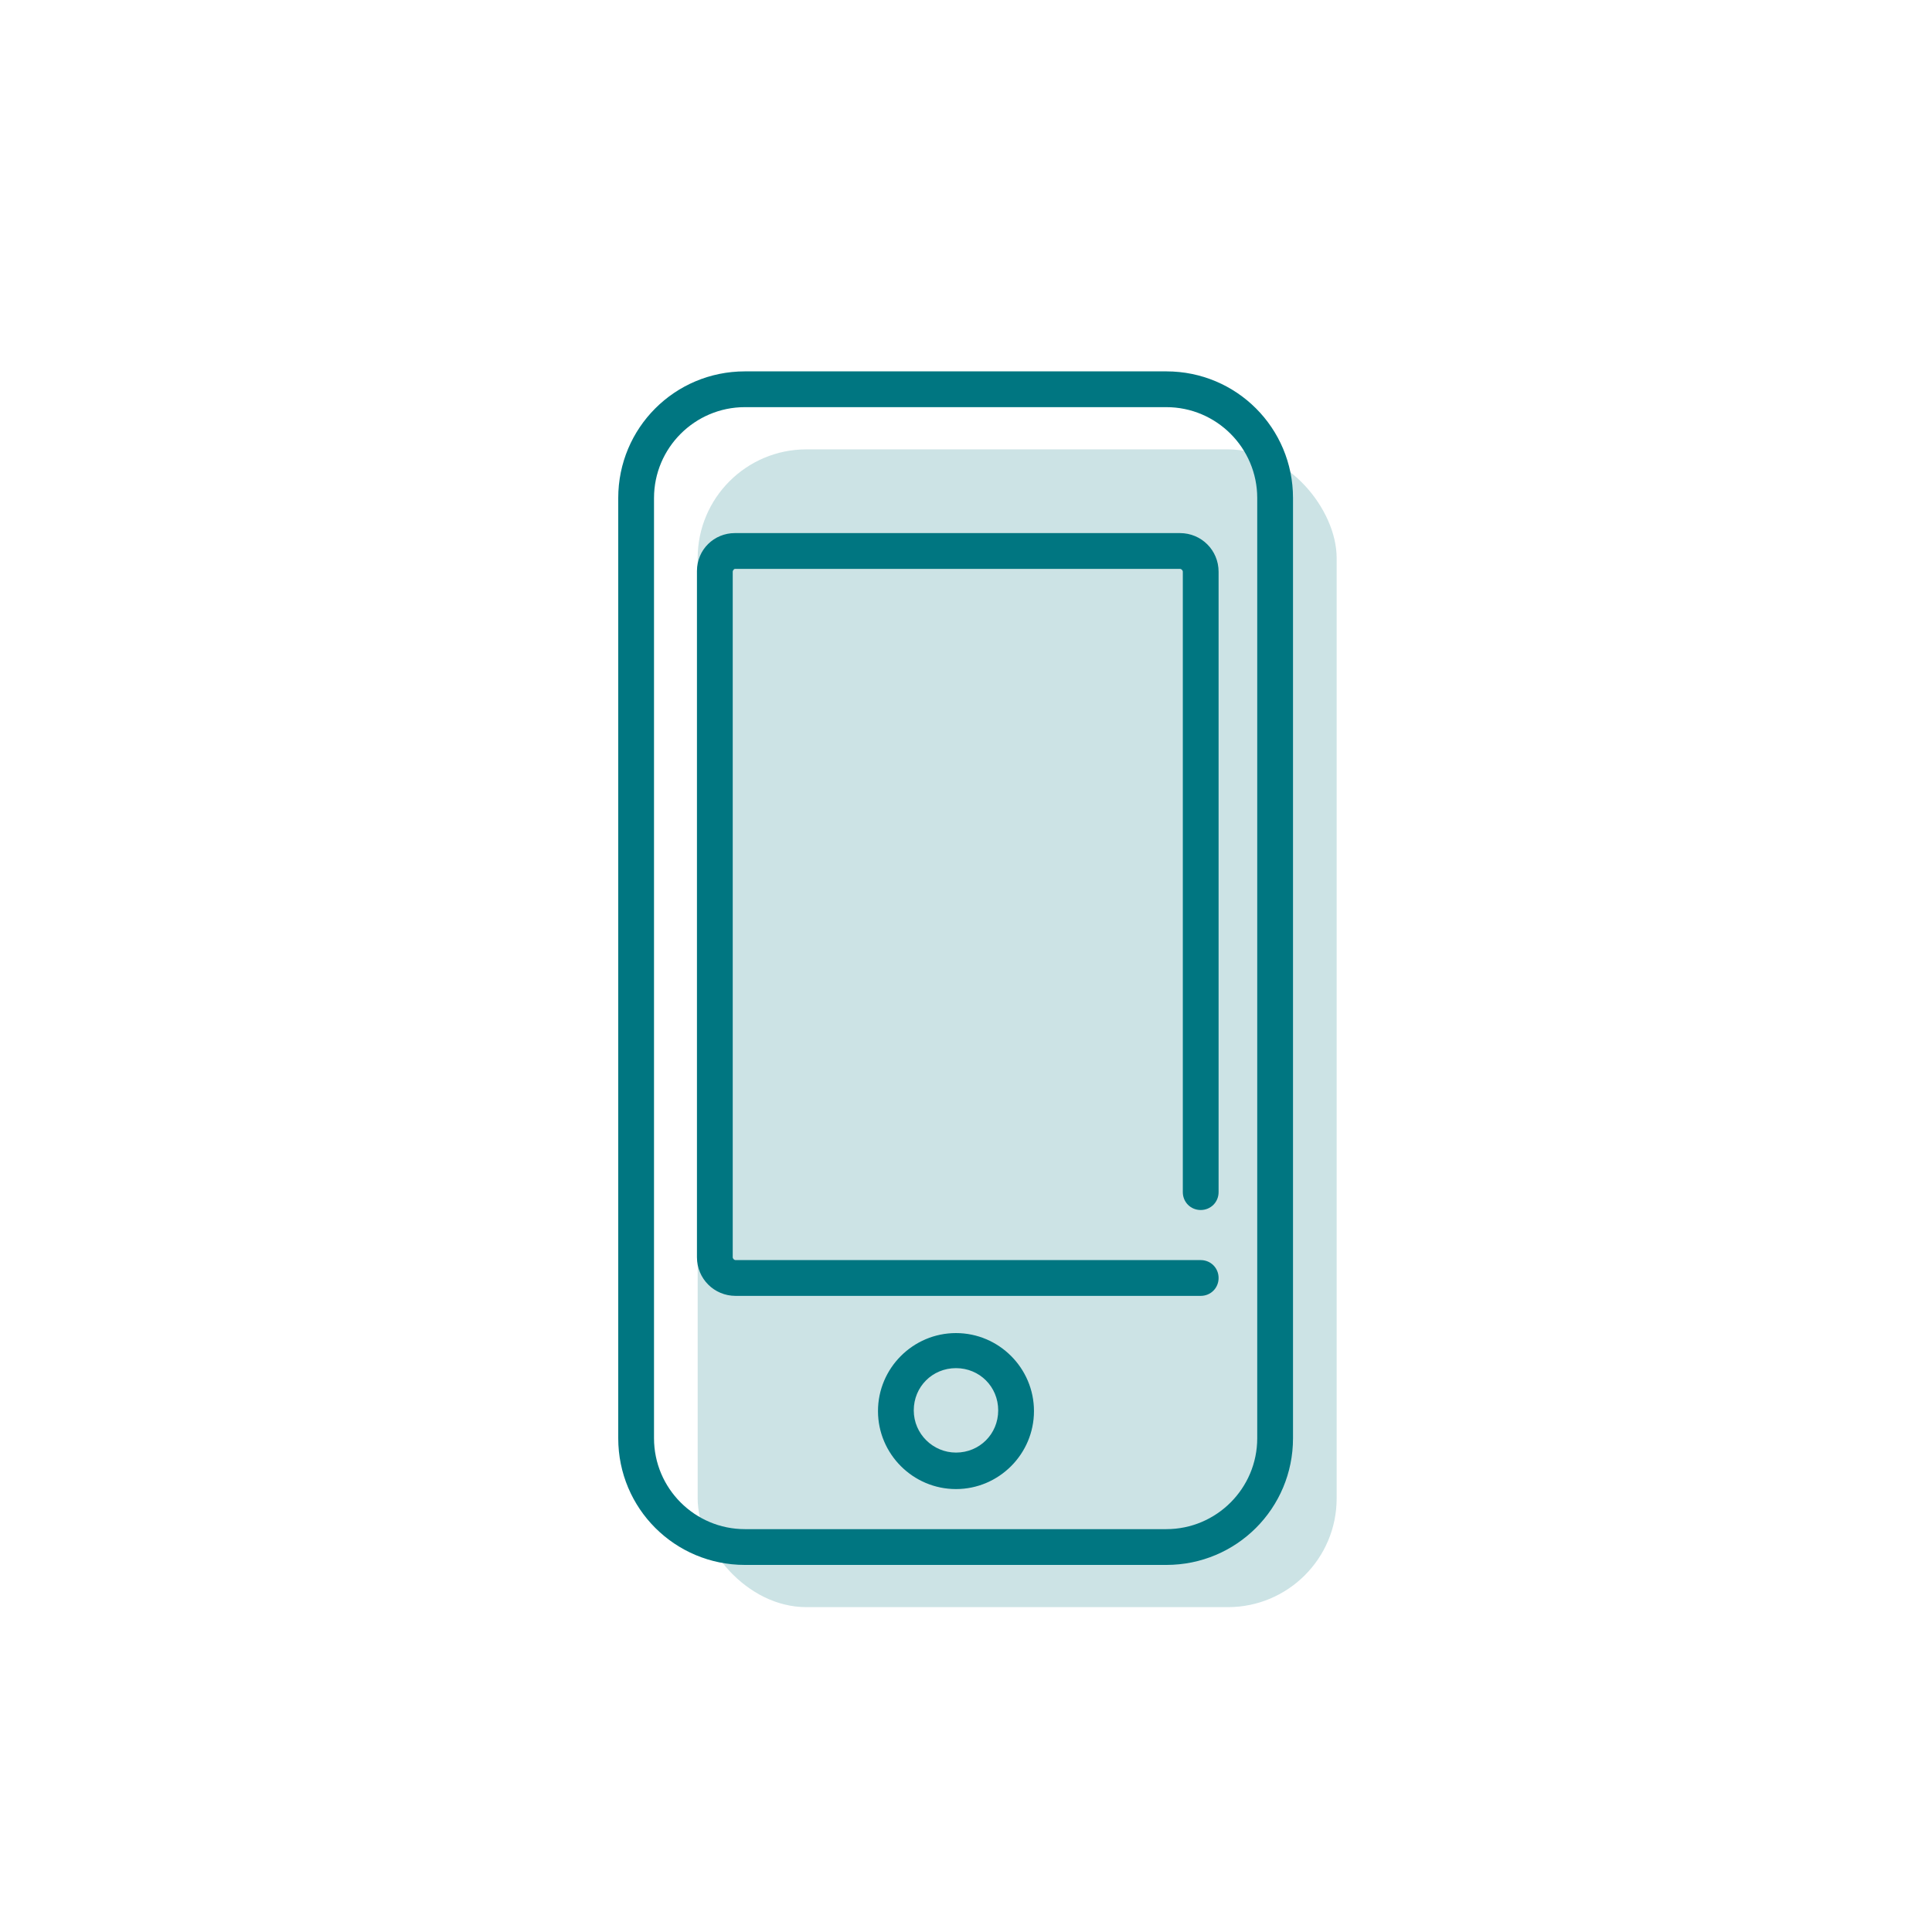
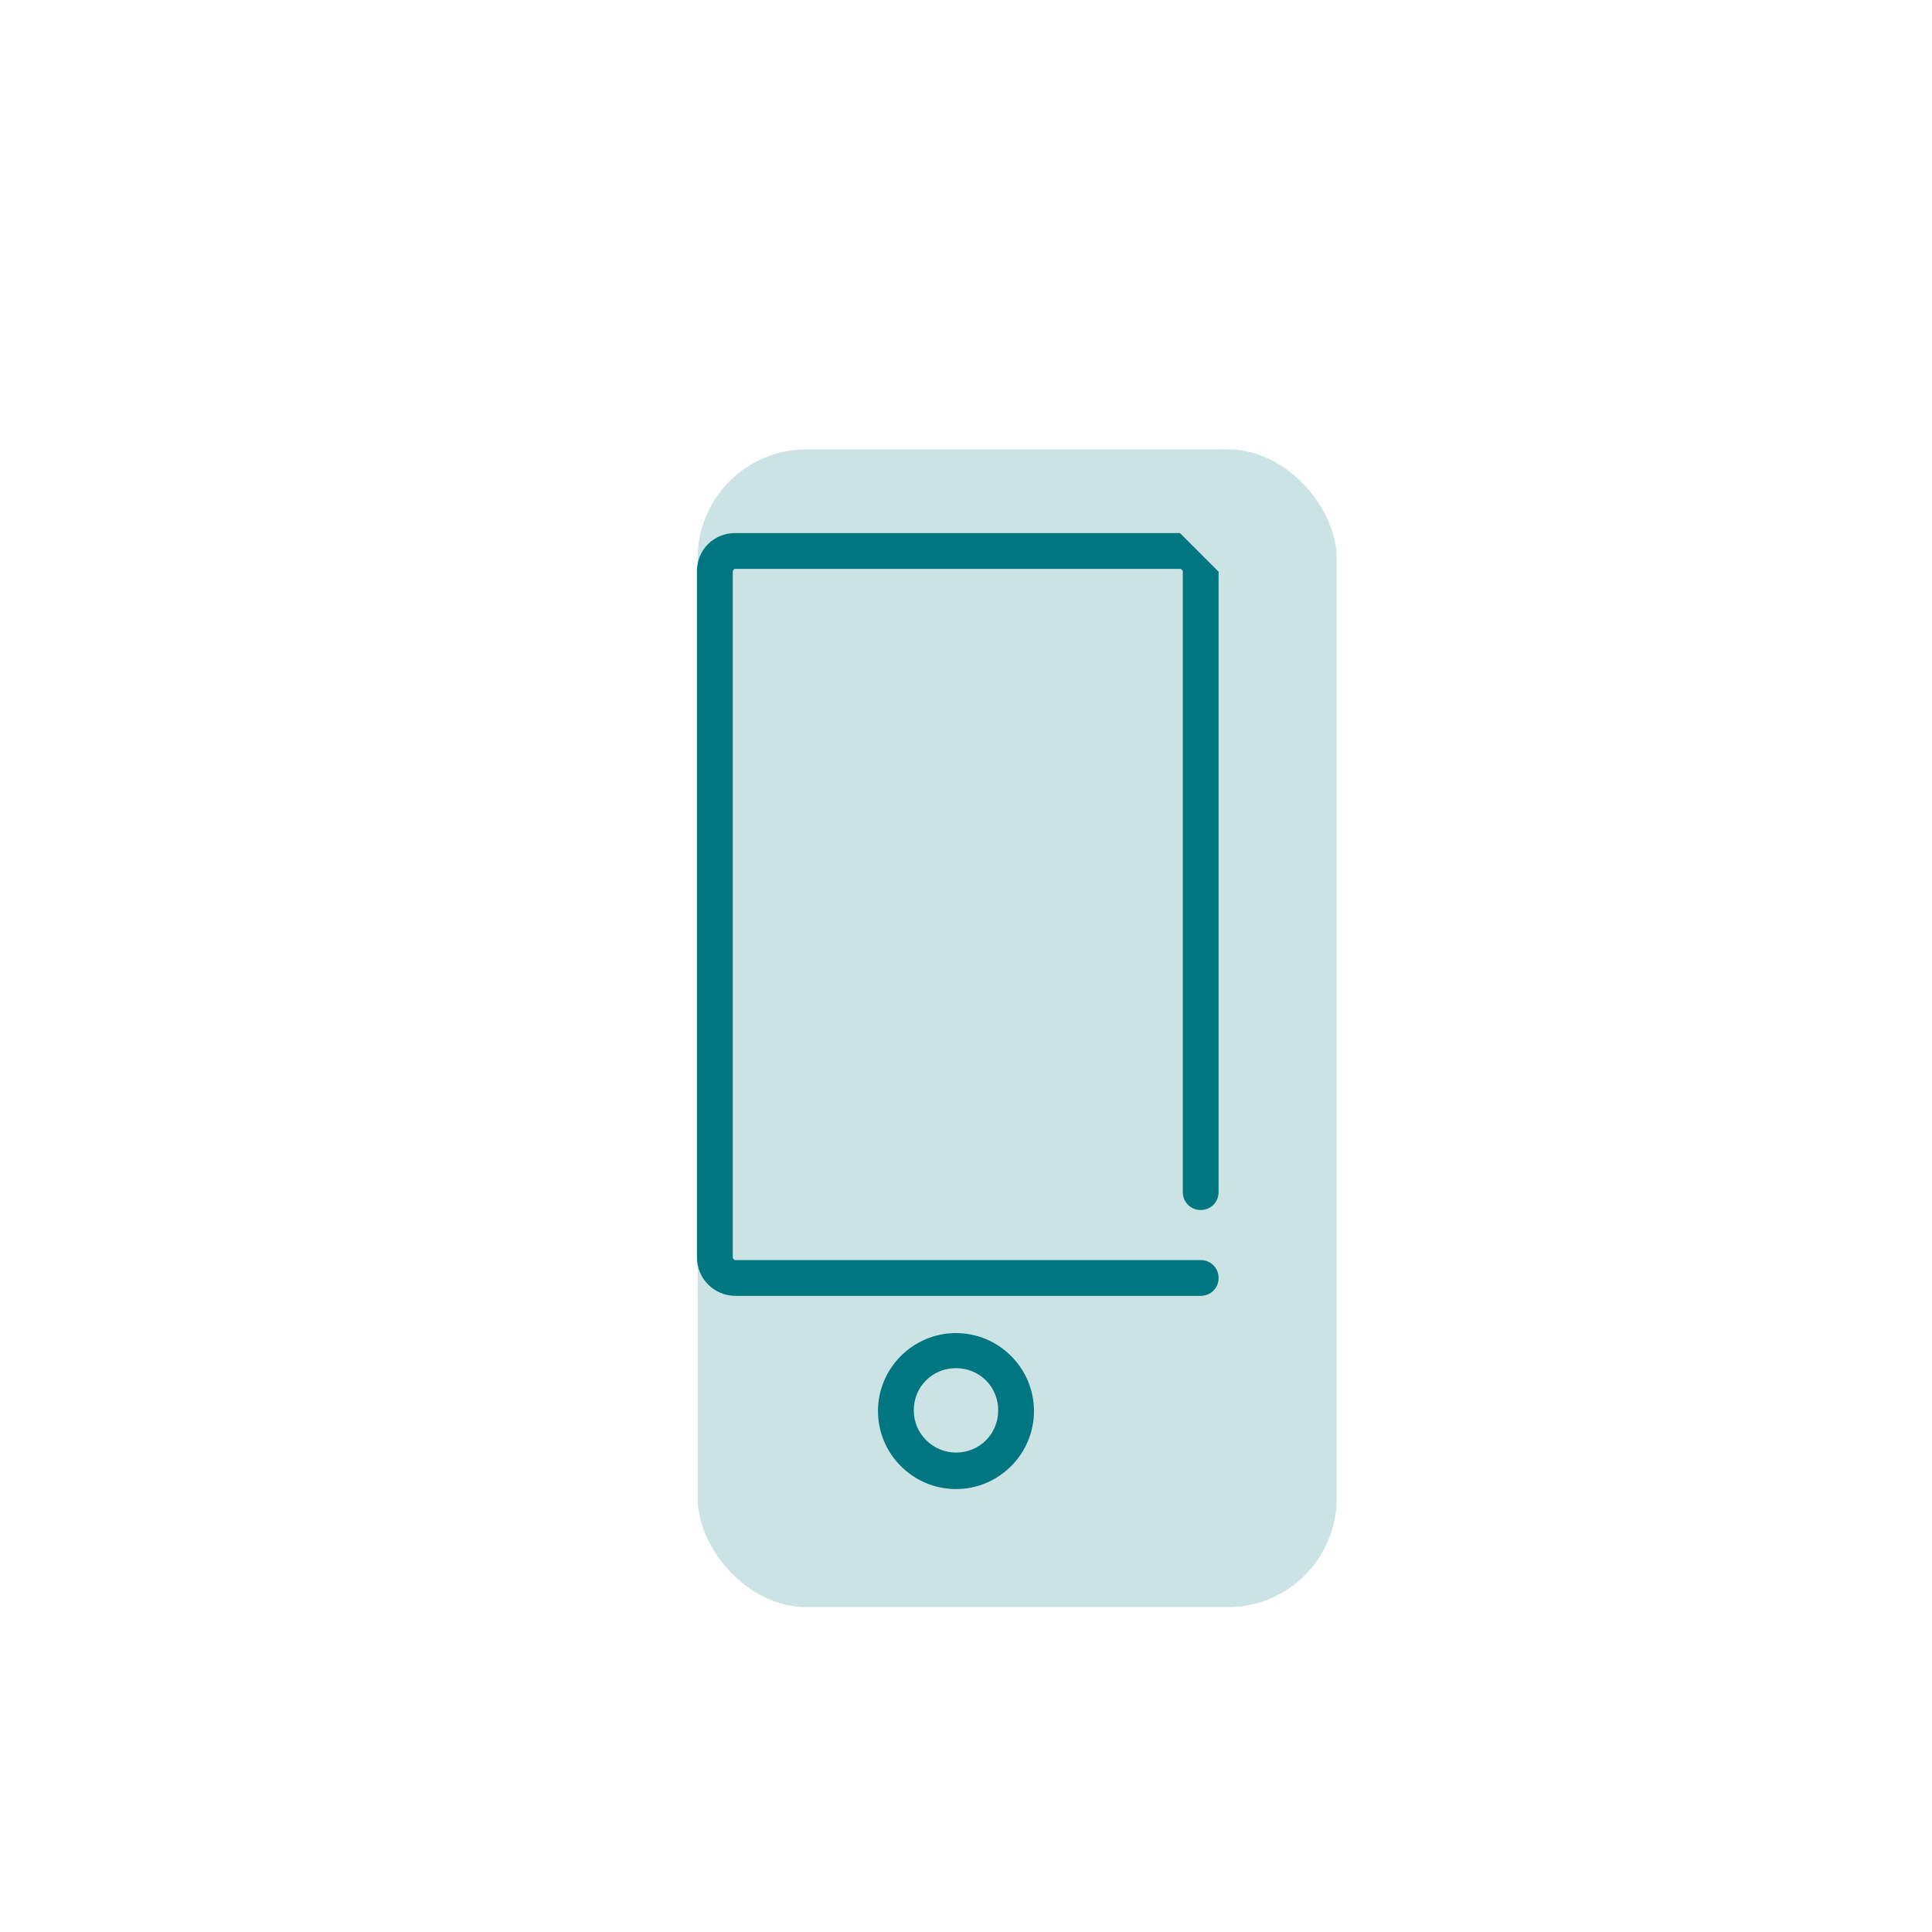
<svg xmlns="http://www.w3.org/2000/svg" id="Laag_1" data-name="Laag 1" version="1.1" viewBox="0 0 270 270">
  <defs>
    <style>
      .cls-1 {
        isolation: isolate;
        opacity: .2;
      }

      .cls-1, .cls-2 {
        fill: #007681;
        stroke-width: 0px;
      }
    </style>
  </defs>
  <rect class="cls-1" x="97.5" y="62.8" width="89.3" height="161.8" rx="15.2" ry="15.2" />
  <g>
-     <path class="cls-2" d="M163,51.9h-58.9c-9.8,0-17.7,7.9-17.7,17.7v131.4c0,9.8,7.9,17.7,17.7,17.7h58.9c9.8,0,17.7-7.9,17.7-17.7V69.6c0-9.8-7.9-17.7-17.7-17.7ZM175.7,201c0,7-5.7,12.7-12.7,12.7h-58.9c-7,0-12.7-5.7-12.7-12.7V69.6c0-7,5.7-12.7,12.7-12.7h58.9c7,0,12.7,5.7,12.7,12.7v131.4Z" />
-     <path class="cls-2" d="M164.9,74.5h-62.2c-2.9,0-5.3,2.3-5.3,5.3v95.9c0,3,2.4,5.4,5.4,5.4h65c1.4,0,2.5-1.1,2.5-2.5s-1.1-2.5-2.5-2.5h-65c-.2,0-.4-.2-.4-.4v-95.8c0-.2.2-.4.3-.4h62.2c.2,0,.4.2.4.4v86.7c0,1.4,1.1,2.5,2.5,2.5s2.5-1.1,2.5-2.5v-86.7c0-3-2.4-5.4-5.4-5.4Z" />
+     <path class="cls-2" d="M164.9,74.5h-62.2c-2.9,0-5.3,2.3-5.3,5.3v95.9c0,3,2.4,5.4,5.4,5.4h65c1.4,0,2.5-1.1,2.5-2.5s-1.1-2.5-2.5-2.5h-65c-.2,0-.4-.2-.4-.4v-95.8c0-.2.2-.4.3-.4h62.2c.2,0,.4.2.4.4v86.7c0,1.4,1.1,2.5,2.5,2.5s2.5-1.1,2.5-2.5v-86.7Z" />
    <path class="cls-2" d="M133.6,186.3c-6,0-10.9,4.9-10.9,10.9s4.9,10.9,10.9,10.9,10.9-4.9,10.9-10.9-4.9-10.9-10.9-10.9ZM133.6,203c-3.2,0-5.9-2.6-5.9-5.9s2.6-5.9,5.9-5.9,5.9,2.6,5.9,5.9-2.6,5.9-5.9,5.9Z" />
  </g>
</svg>